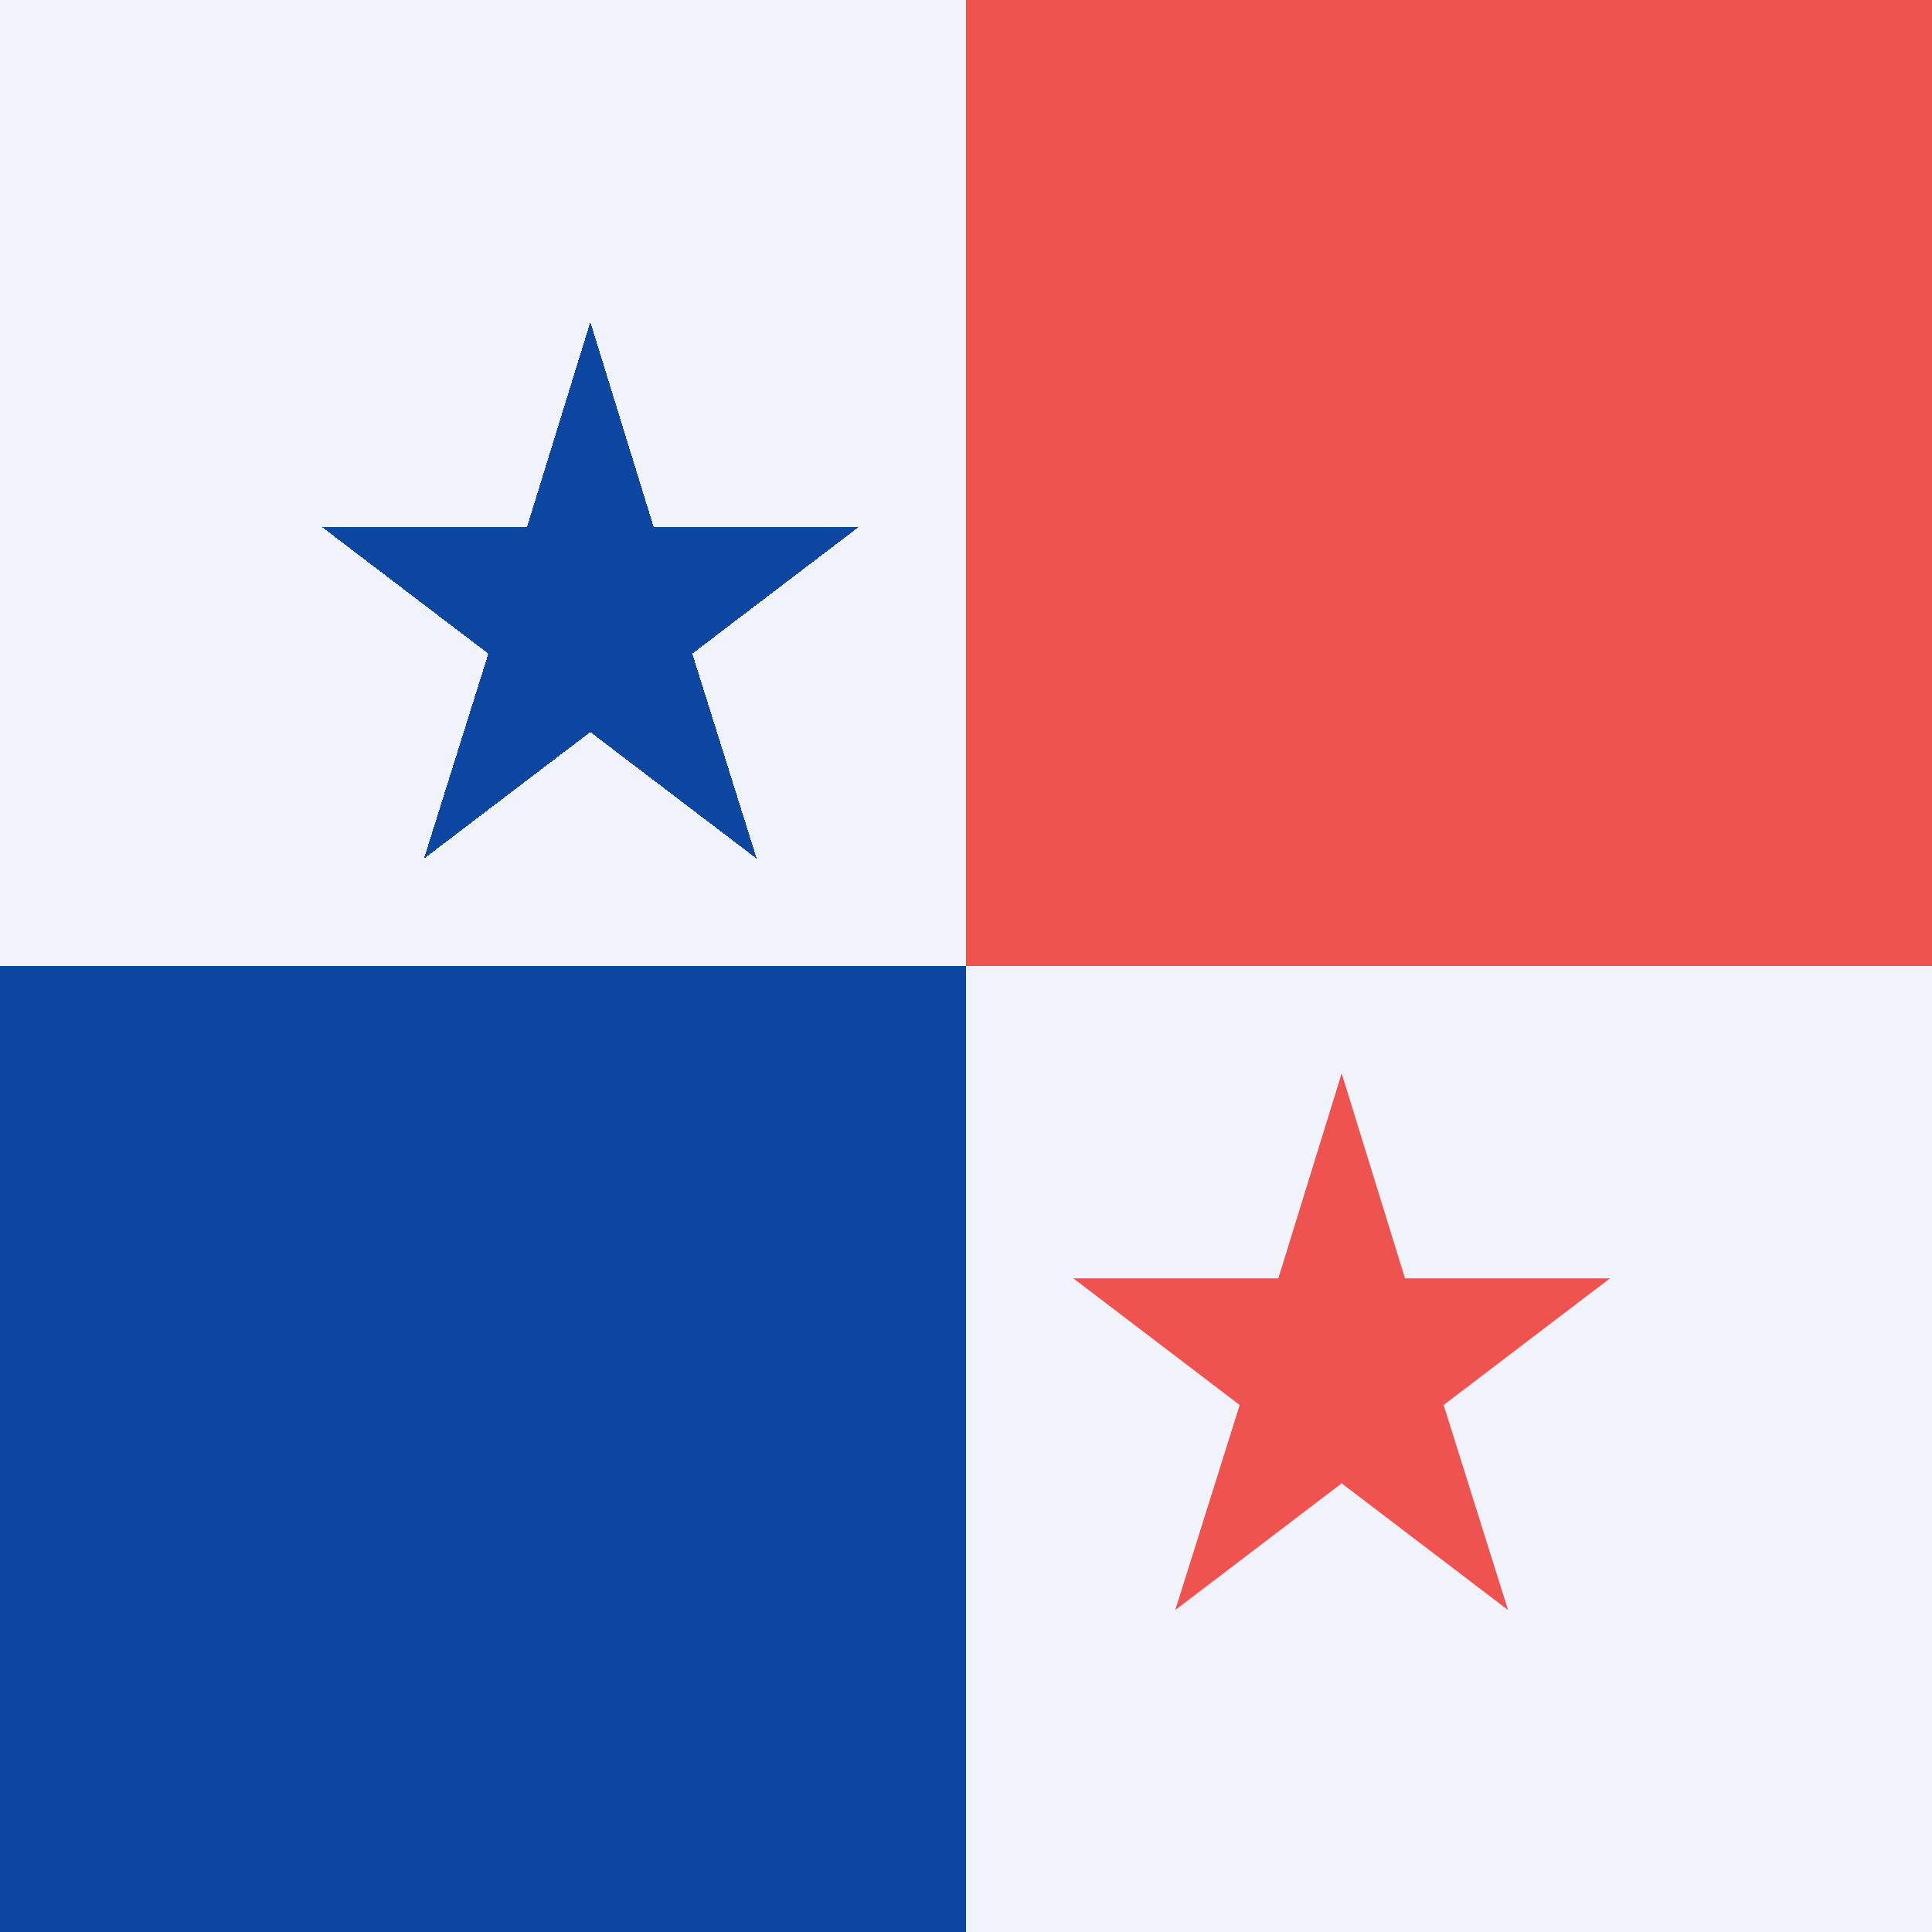
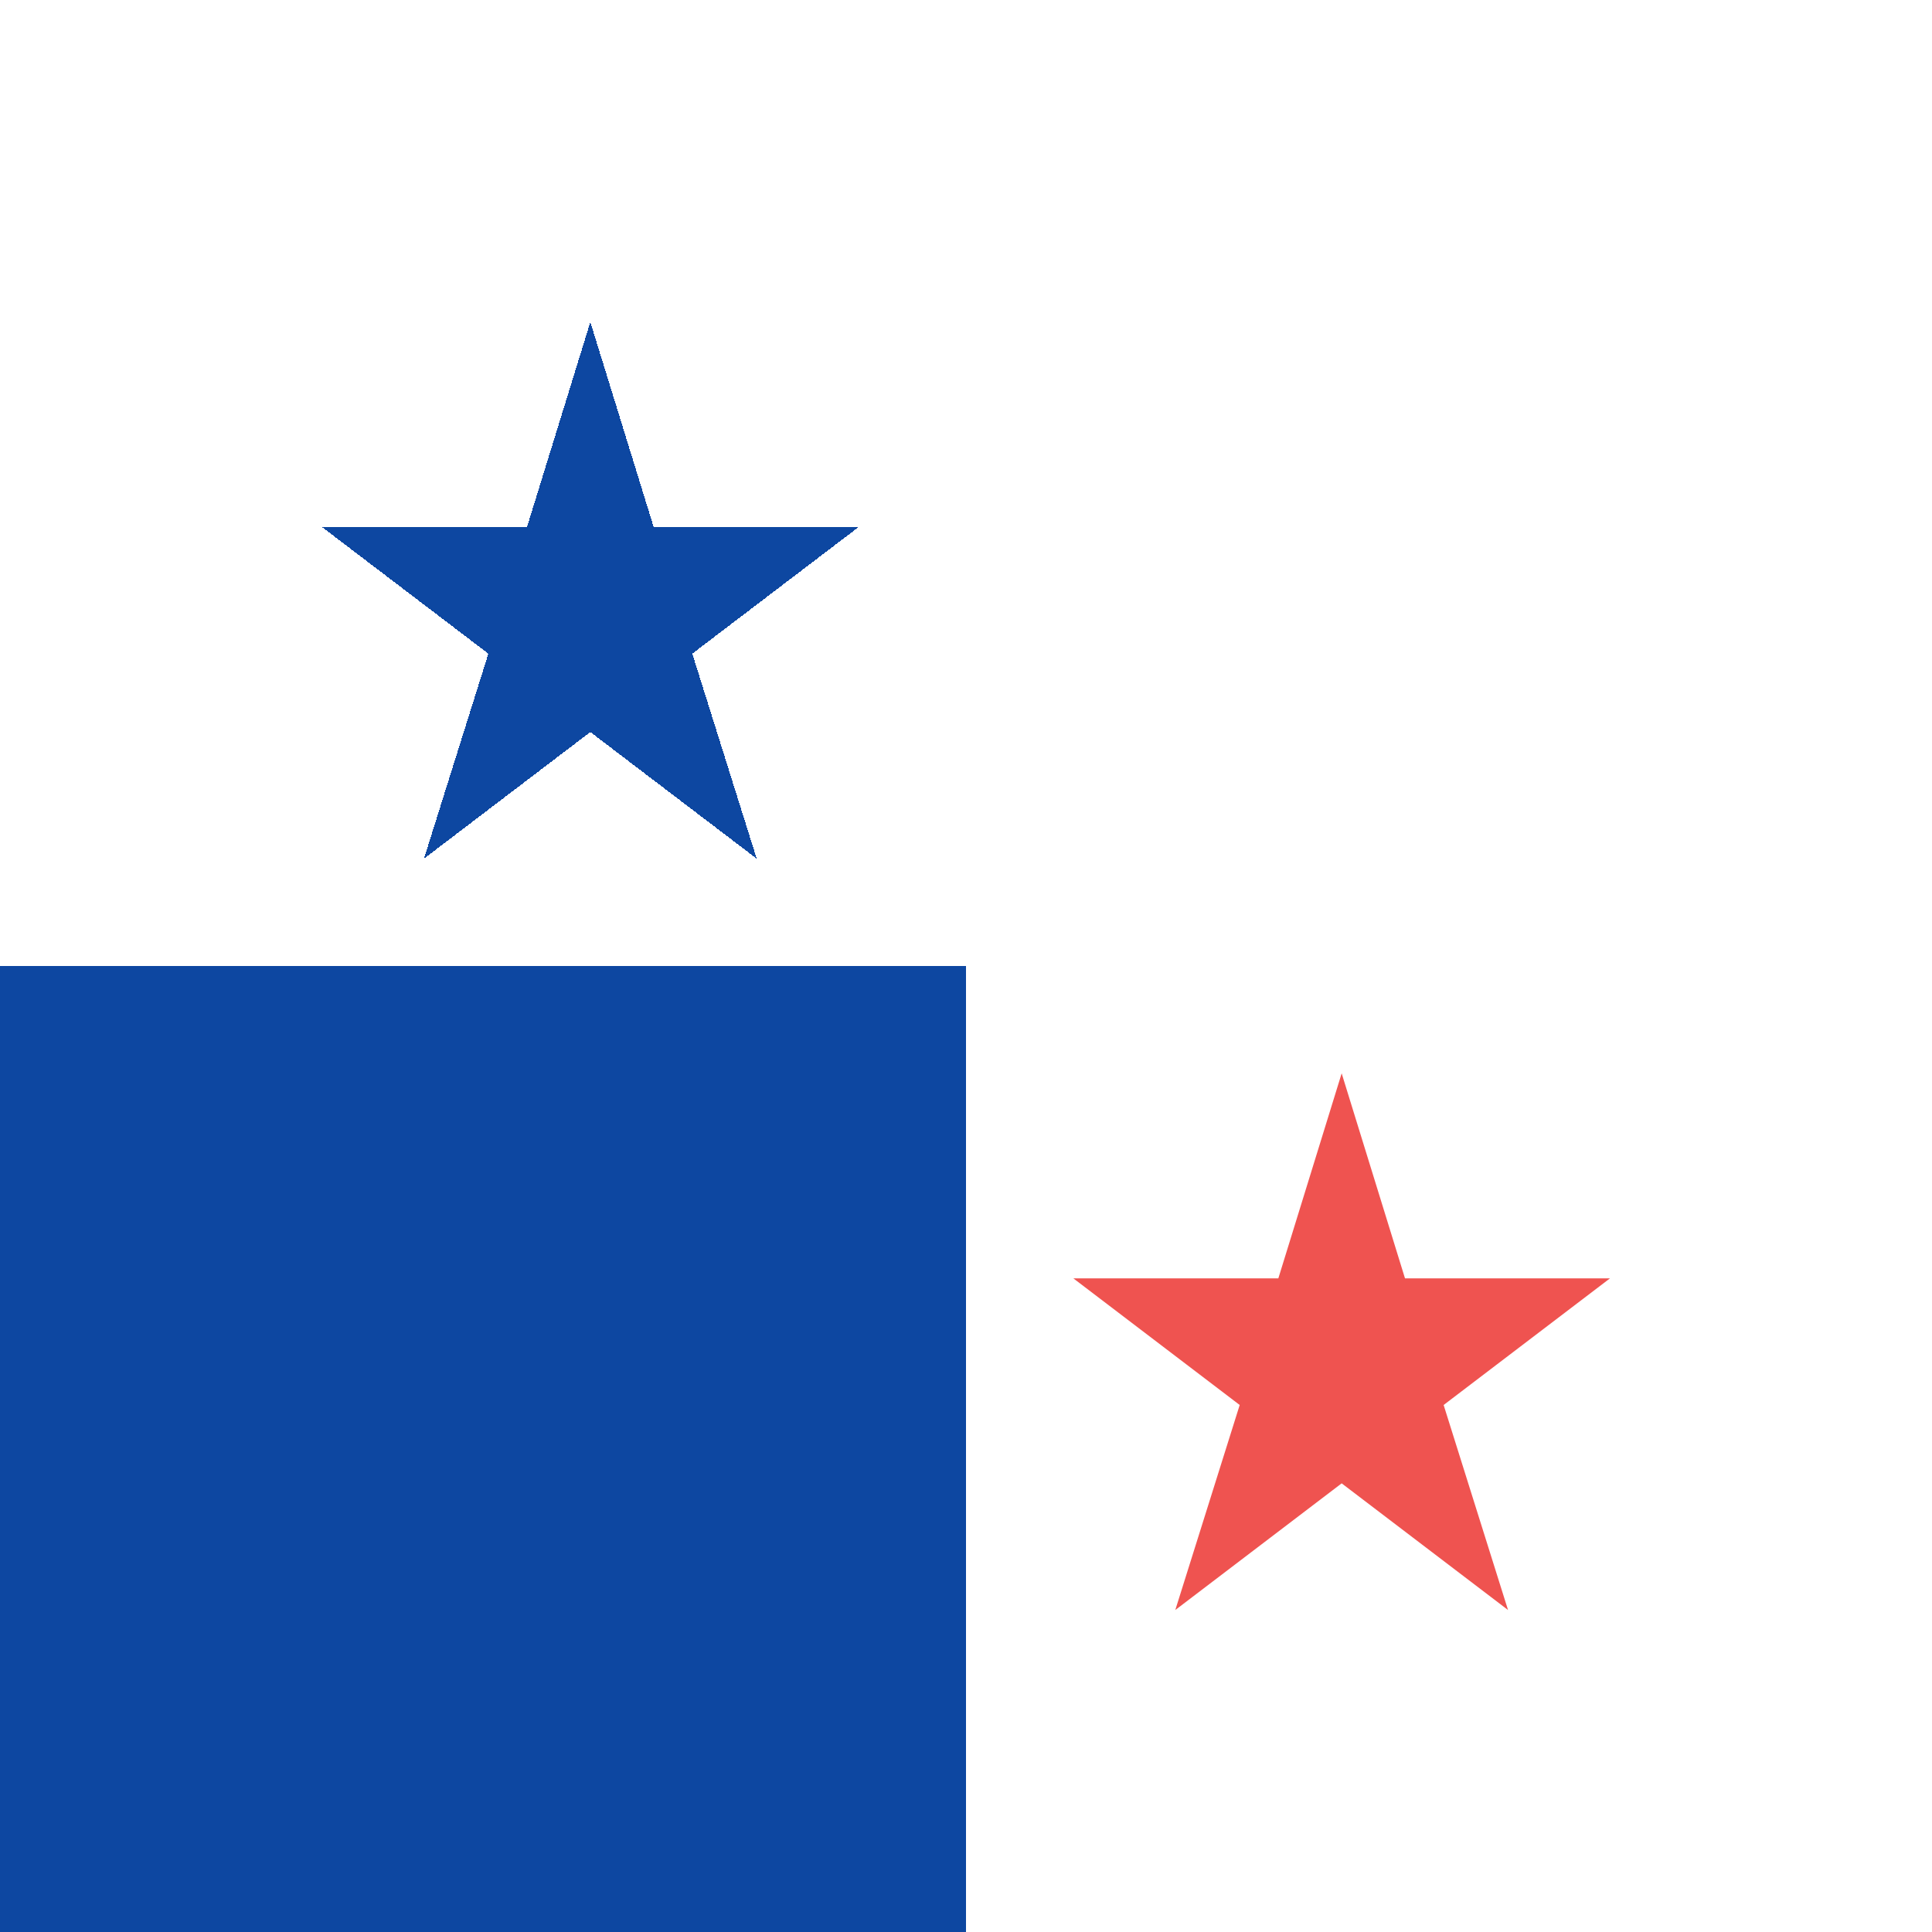
<svg xmlns="http://www.w3.org/2000/svg" width="18" height="18">
-   <path fill="#F0F3FA" d="M0 0h18v18H0z" shape-rendering="crispEdges" />
-   <path fill="#EF5350" d="M9 0h9v9H9z" shape-rendering="crispEdges" />
+   <path fill="#F0F3FA" d="M0 0v18H0z" shape-rendering="crispEdges" />
  <path fill="#0D47A1" d="M0 9h9v9H0zm5.5-6 .59 1.91H8L6.45 6.09 7.05 8 5.5 6.82 3.95 8l.6-1.91L3 4.91h1.91z" shape-rendering="crispEdges" />
  <path fill="#EF5350" d="m12.5 10 .59 1.91H15l-1.55 1.18.6 1.91-1.55-1.18L10.95 15l.6-1.91L10 11.91h1.91z" />
</svg>